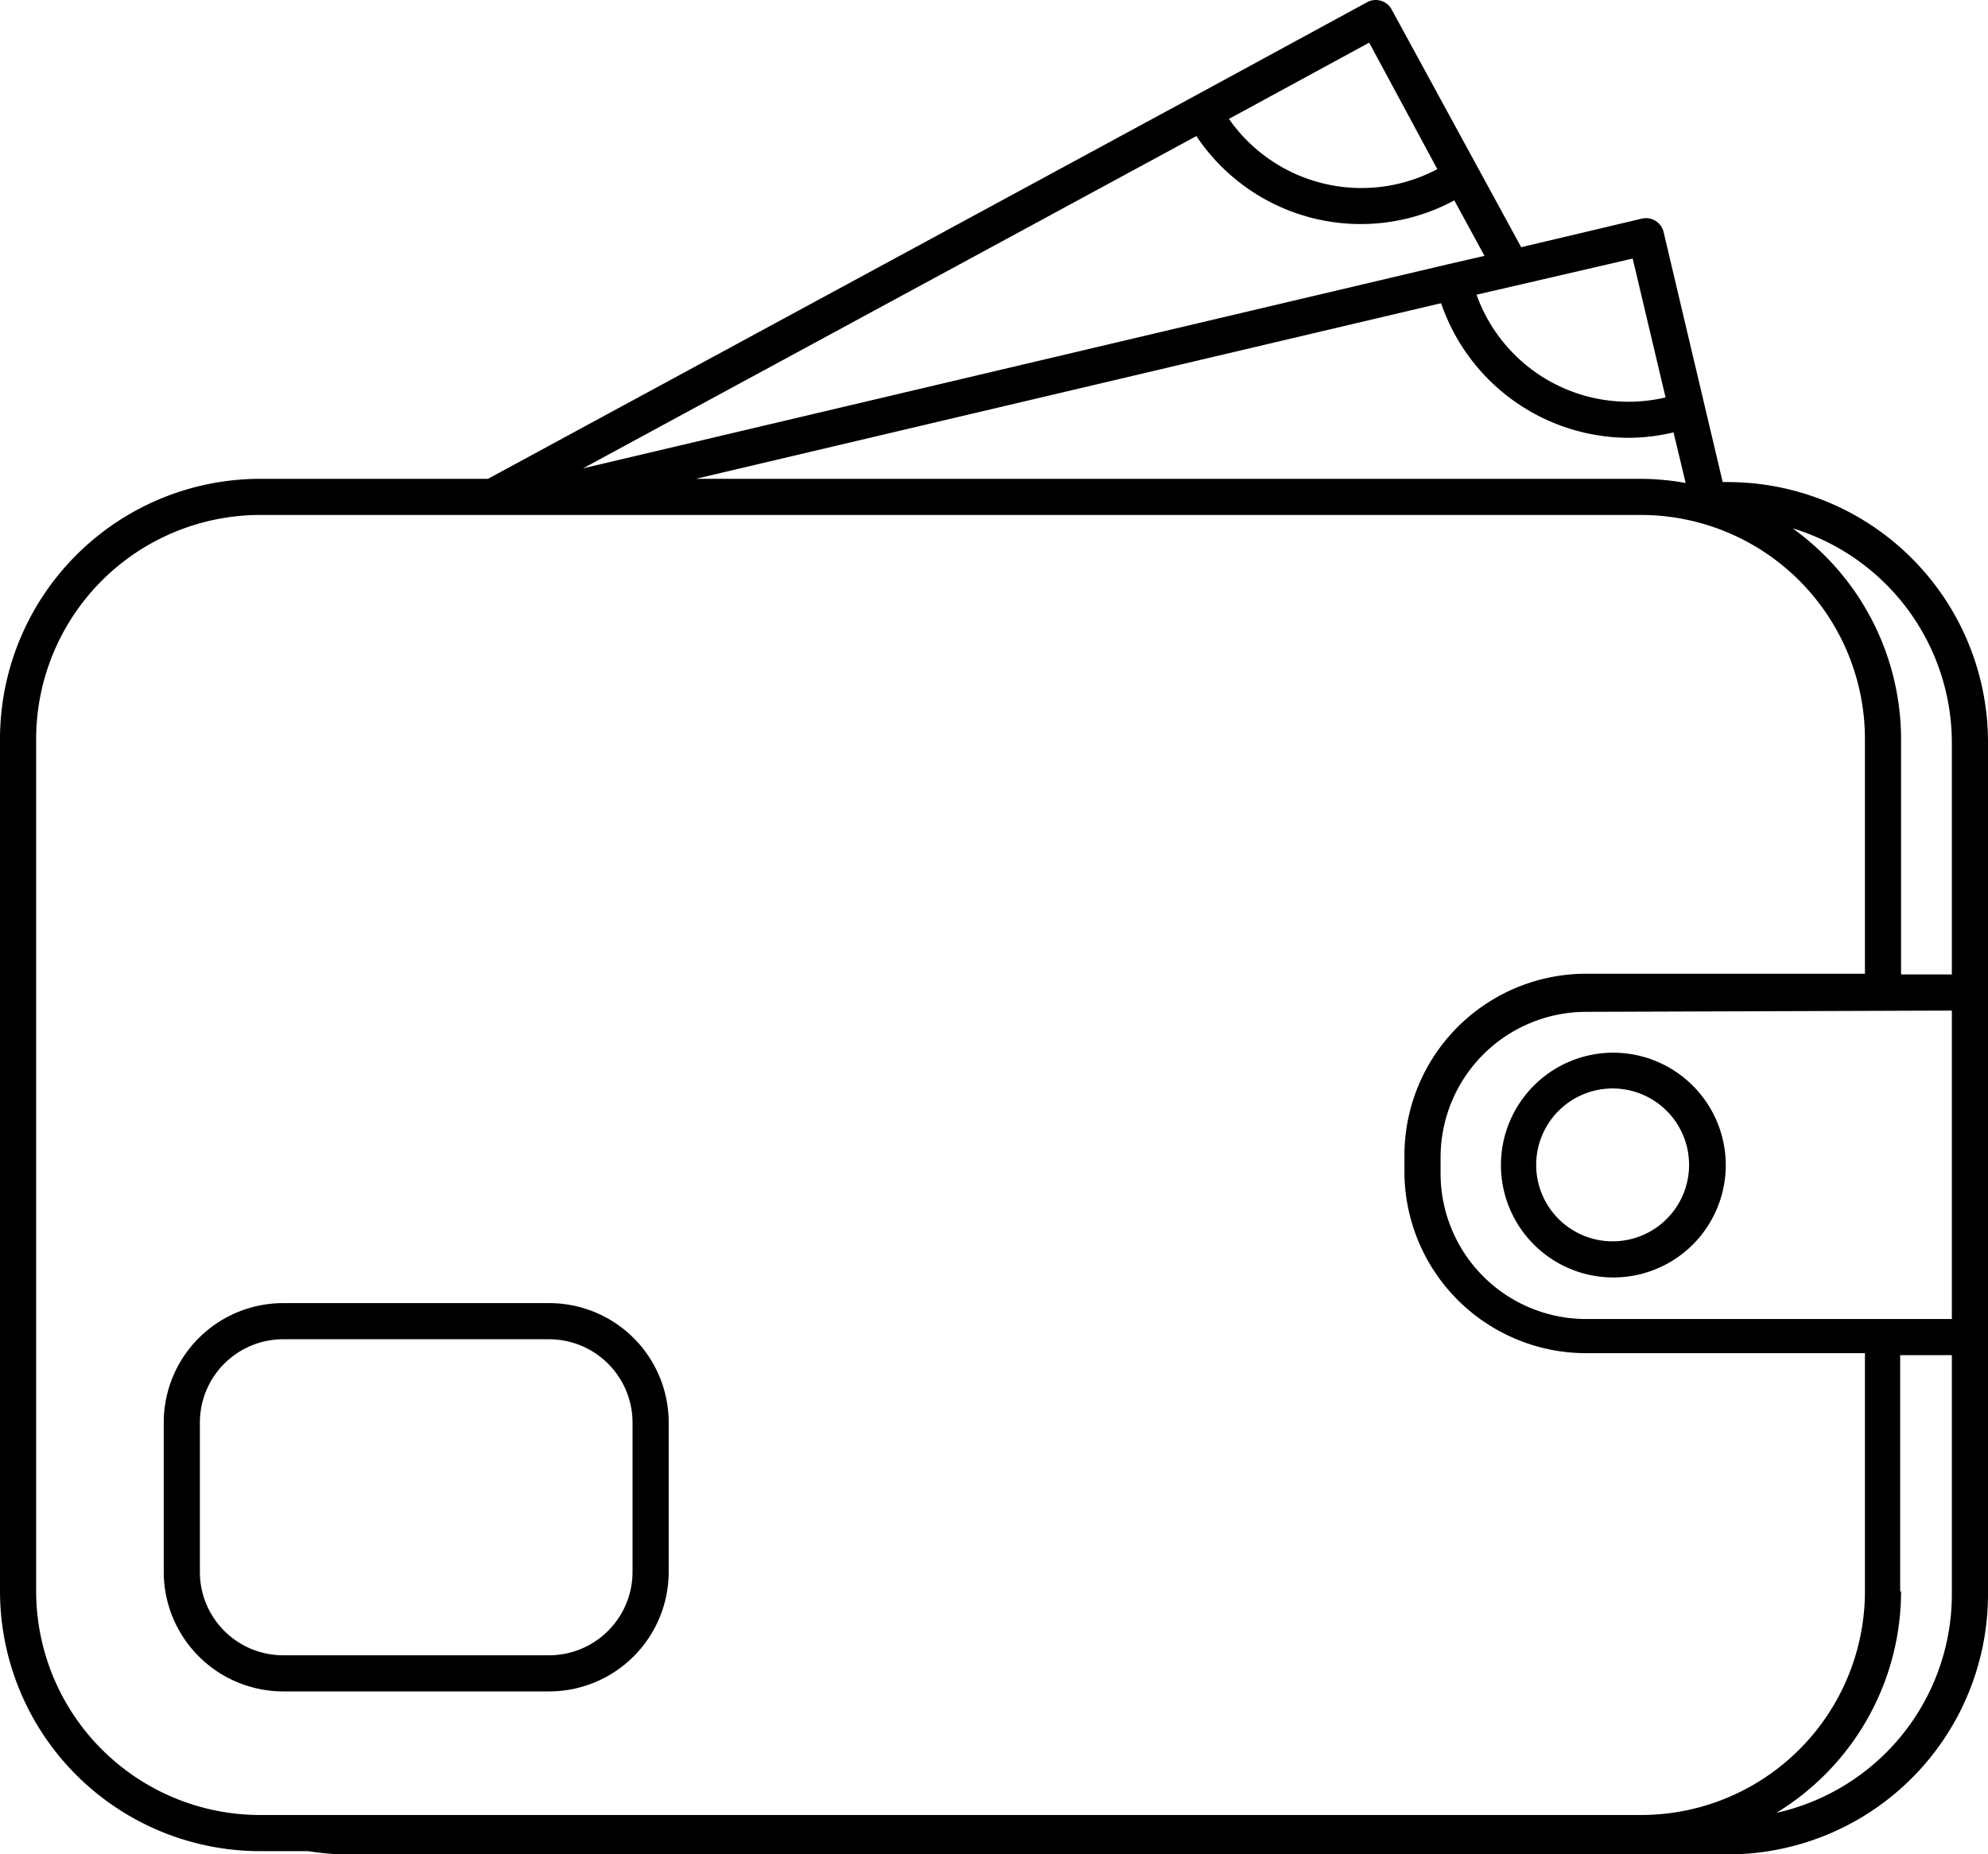
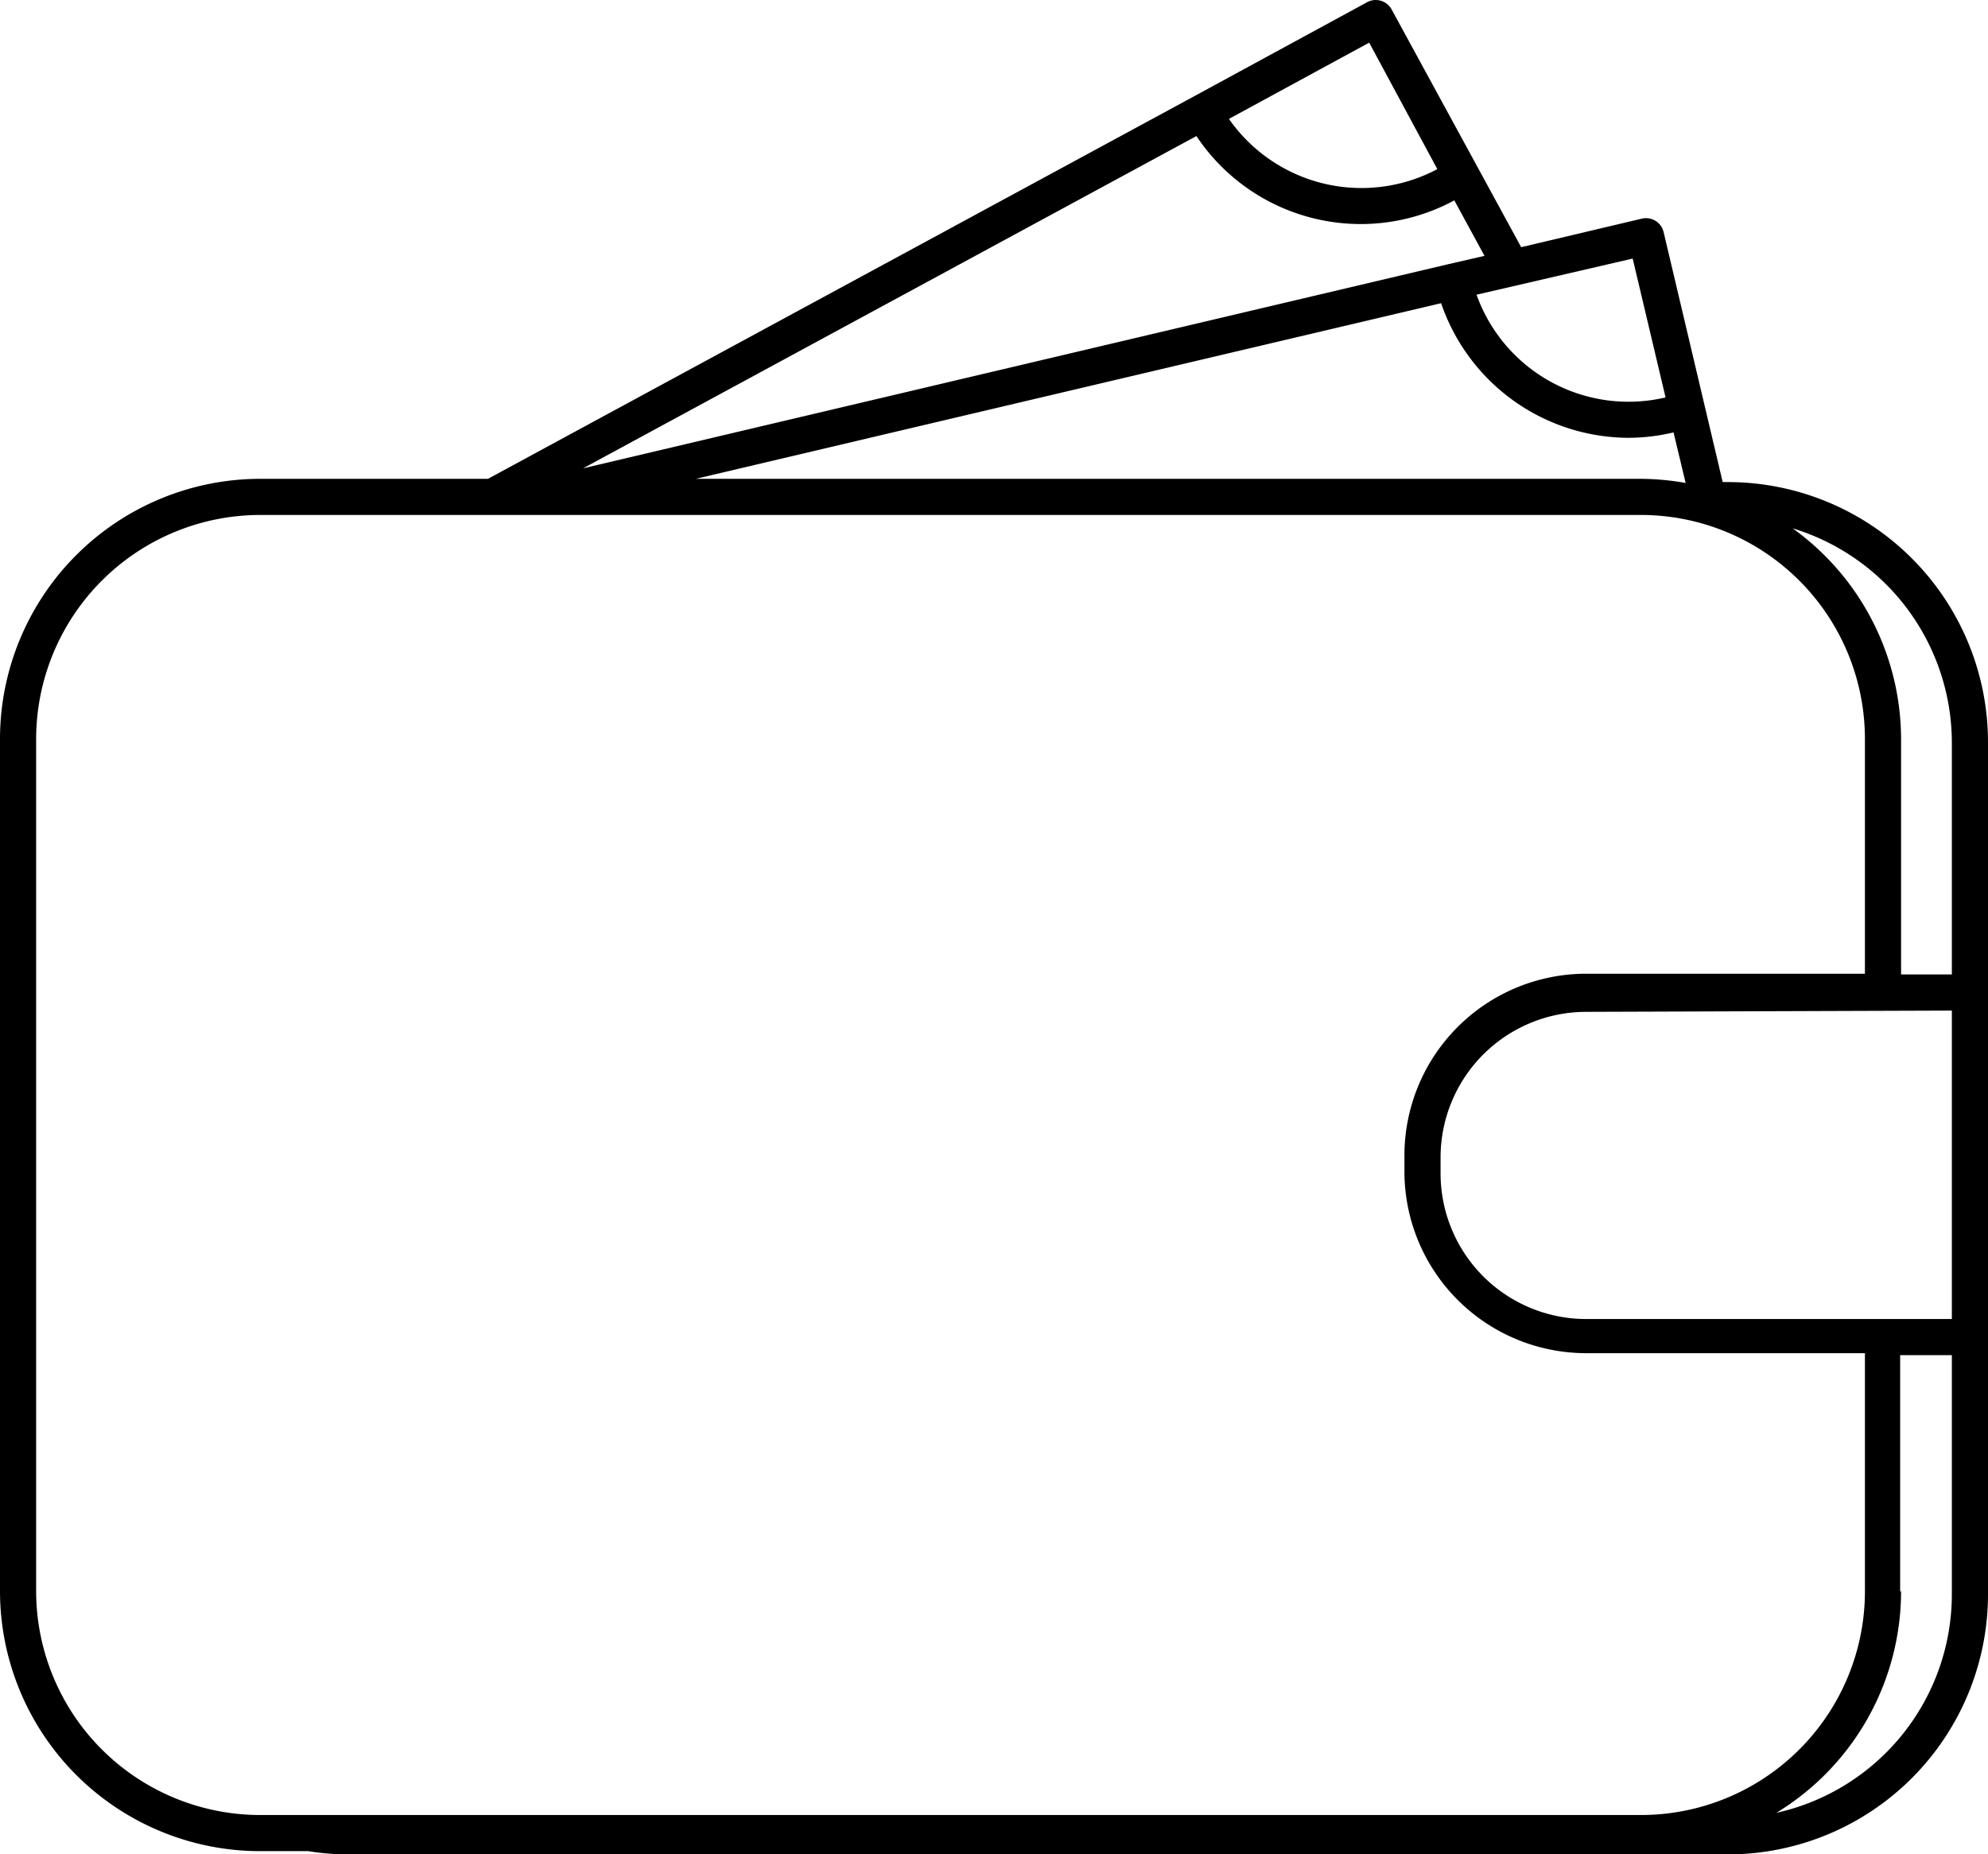
<svg xmlns="http://www.w3.org/2000/svg" id="icon" viewBox="0 0 110 102.63">
  <path d="M95.61,26.68h-.29L92.05,12.84a1,1,0,0,0-1.2-.74l-6.68,1.58L77,.52a1,1,0,0,0-1.35-.4L66.07,5.33h0L27,26.5H14.39A14.41,14.41,0,0,0,0,40.89V88.07a14.4,14.4,0,0,0,14.39,14.38h2.67a13.73,13.73,0,0,0,2.14.18H95.61A14.4,14.4,0,0,0,110,88.24V41.07A14.4,14.4,0,0,0,95.61,26.68ZM2,40.89A12.41,12.41,0,0,1,14.39,28.5H90.8a12.4,12.4,0,0,1,12.39,12.39v13H87.71a10.06,10.06,0,0,0-10,10v1a10.06,10.06,0,0,0,10,10h15.48v13A12.39,12.39,0,0,1,90.8,100.45H14.39A12.4,12.4,0,0,1,2,88.07ZM75.76,2.36l3.77,7h0A8.94,8.94,0,0,1,68,6.58ZM66.2,7.53a10.93,10.93,0,0,0,9.09,4.87,10.89,10.89,0,0,0,5.18-1.31h0l1.67,3.07-2,.46h0L32.26,25.92ZM108,55.93V73H87.71a8.06,8.06,0,0,1-8-8V64a8.06,8.06,0,0,1,8-8Zm0-2h-2.81v-13a14.39,14.39,0,0,0-6-11.69A12.42,12.42,0,0,1,108,41.07ZM90.8,26.5H38.5l41.24-9.72a11,11,0,0,0,10.35,7.45,10.83,10.83,0,0,0,2.51-.3h0l.67,2.8A14.48,14.48,0,0,0,90.8,26.5ZM92.14,22A8.93,8.93,0,0,1,81.7,16.31l8.64-2L92.16,22Zm13,66.08V75H108V88.24a12.4,12.4,0,0,1-9.71,12.09A14.37,14.37,0,0,0,105.19,88.07Z" />
-   <path d="M89.27,58.26a6.22,6.22,0,1,0,6.22,6.22A6.23,6.23,0,0,0,89.27,58.26ZM85,64.48a4.23,4.23,0,1,1,4.23,4.22A4.23,4.23,0,0,1,85,64.48Z" />
-   <path d="M30.36,72.12H15.66a6.61,6.61,0,0,0-6.6,6.61V87a6.62,6.62,0,0,0,6.6,6.61h14.7A6.62,6.62,0,0,0,37,87V78.73A6.61,6.61,0,0,0,30.36,72.12ZM35,87a4.62,4.62,0,0,1-4.61,4.61H15.66A4.61,4.61,0,0,1,11.06,87V78.73a4.61,4.61,0,0,1,4.6-4.61h14.7A4.62,4.62,0,0,1,35,78.73Z" />
</svg>